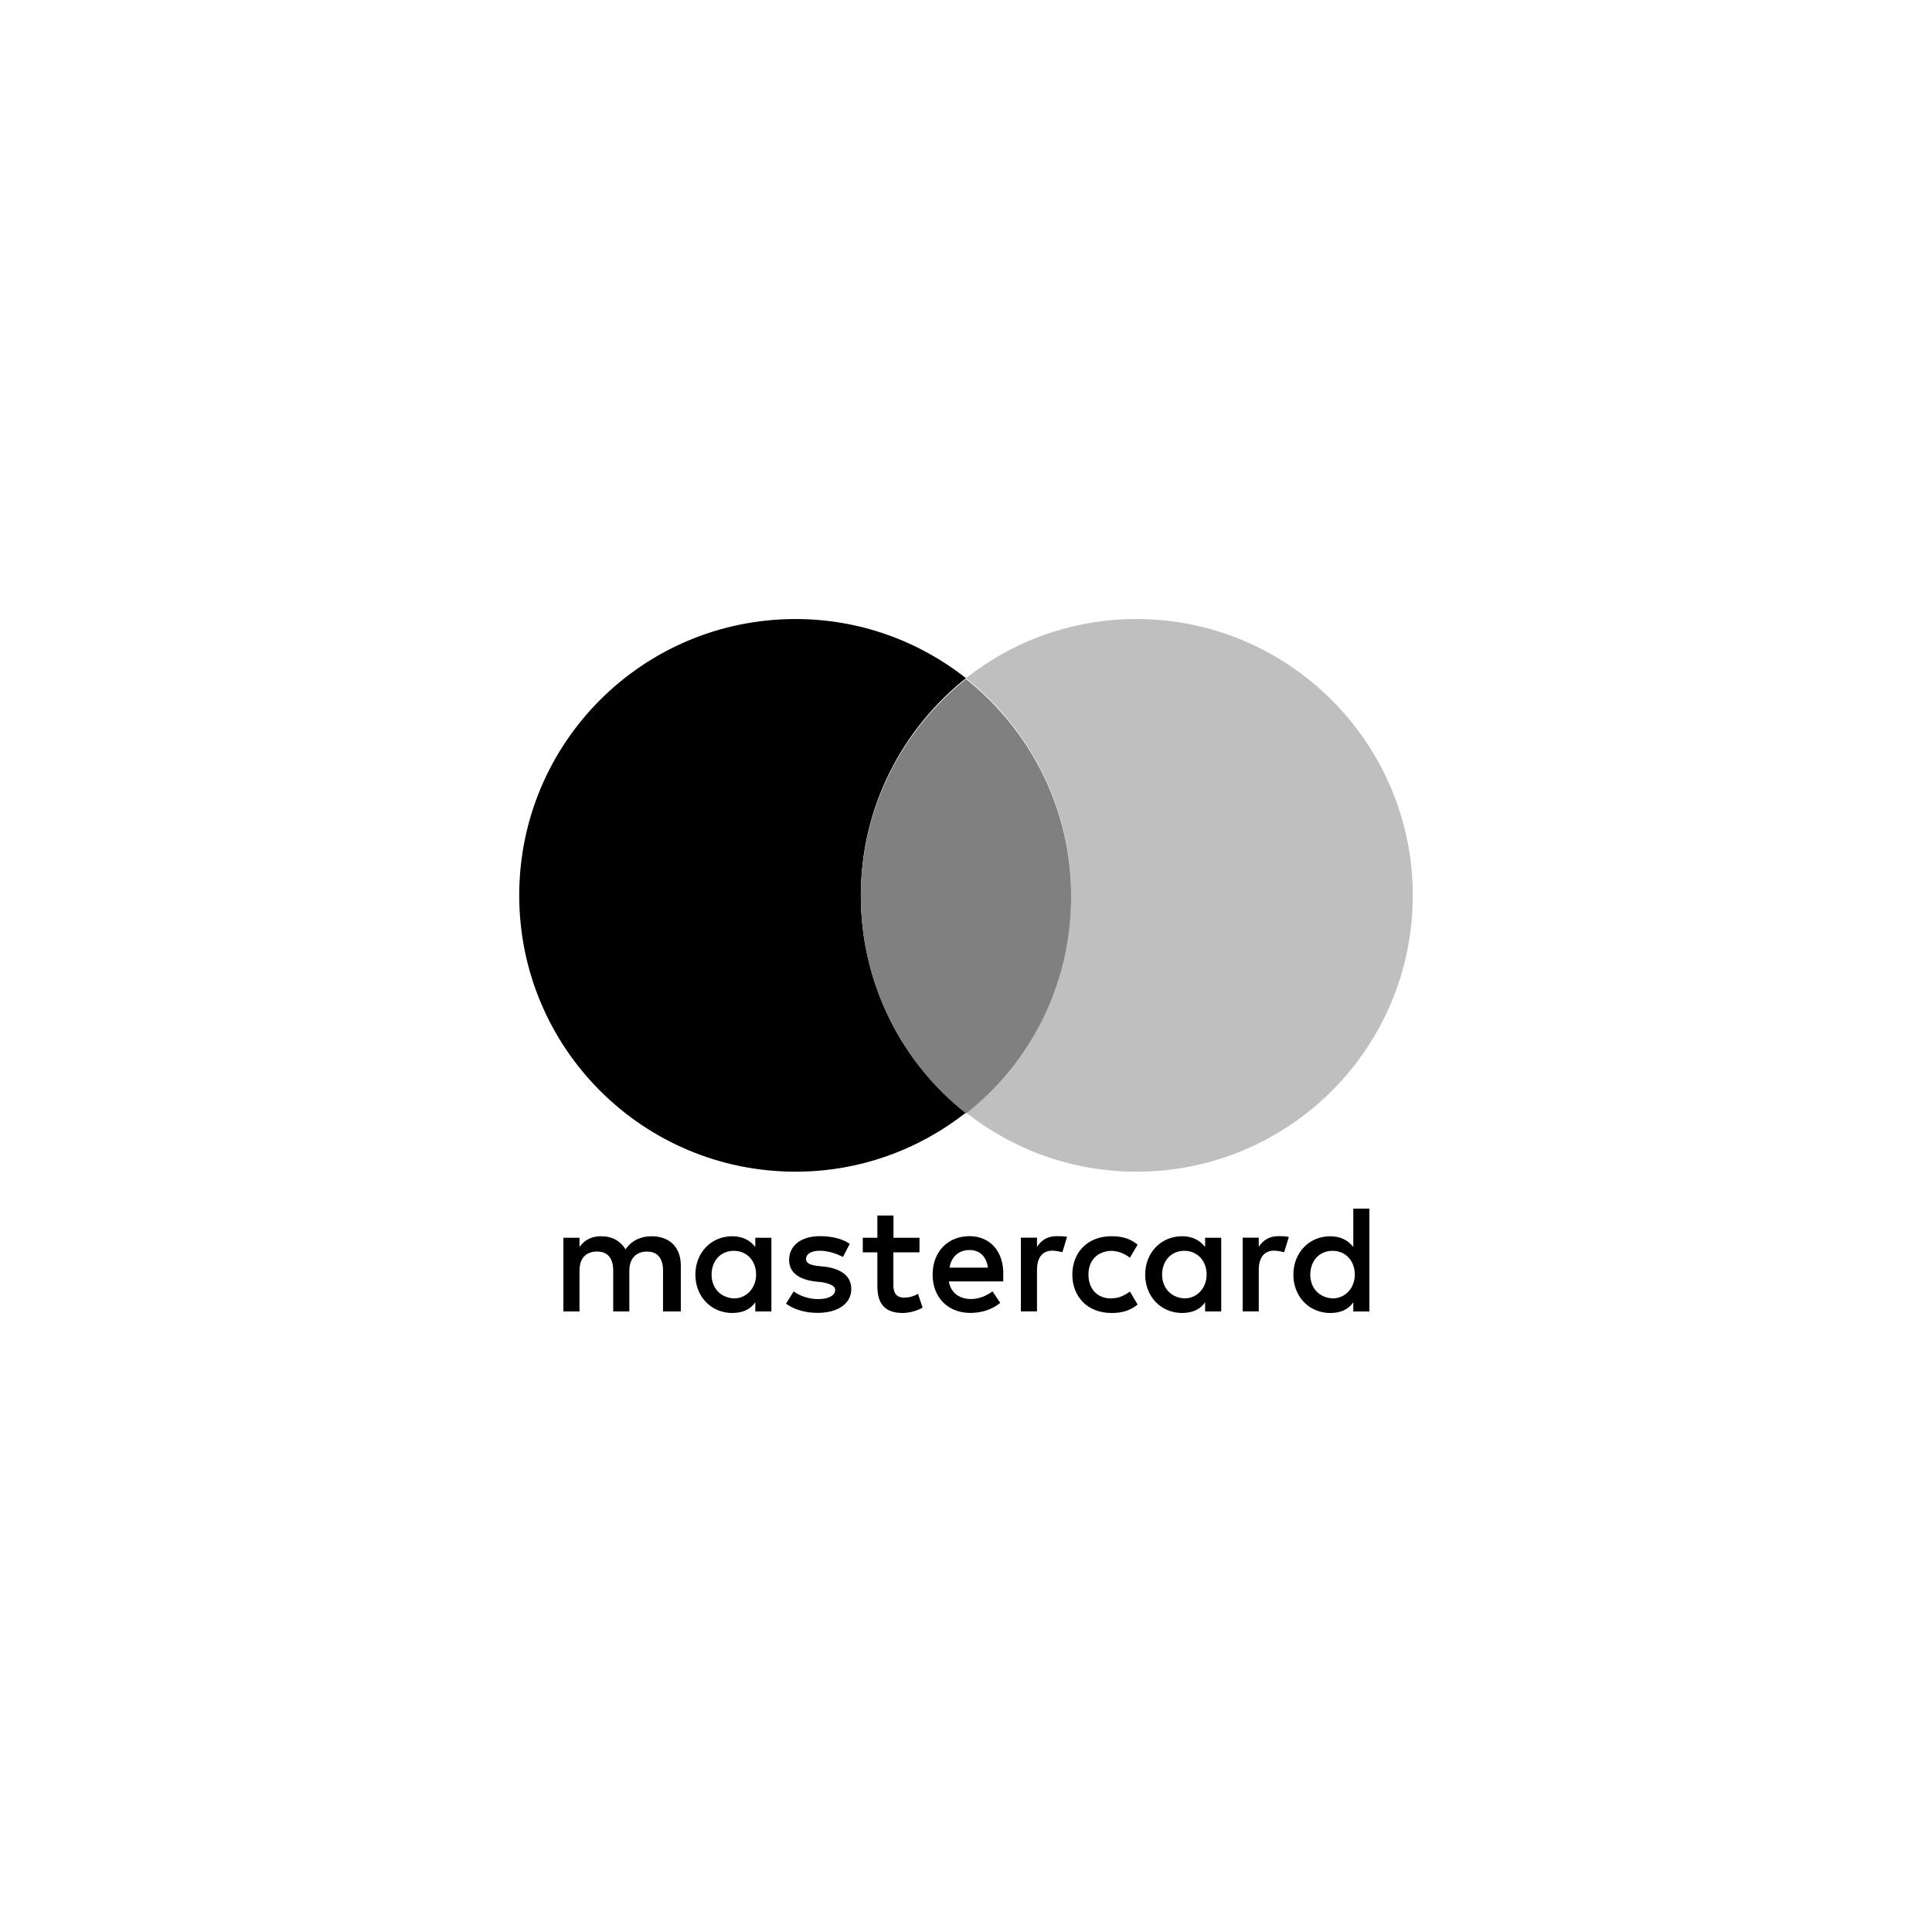
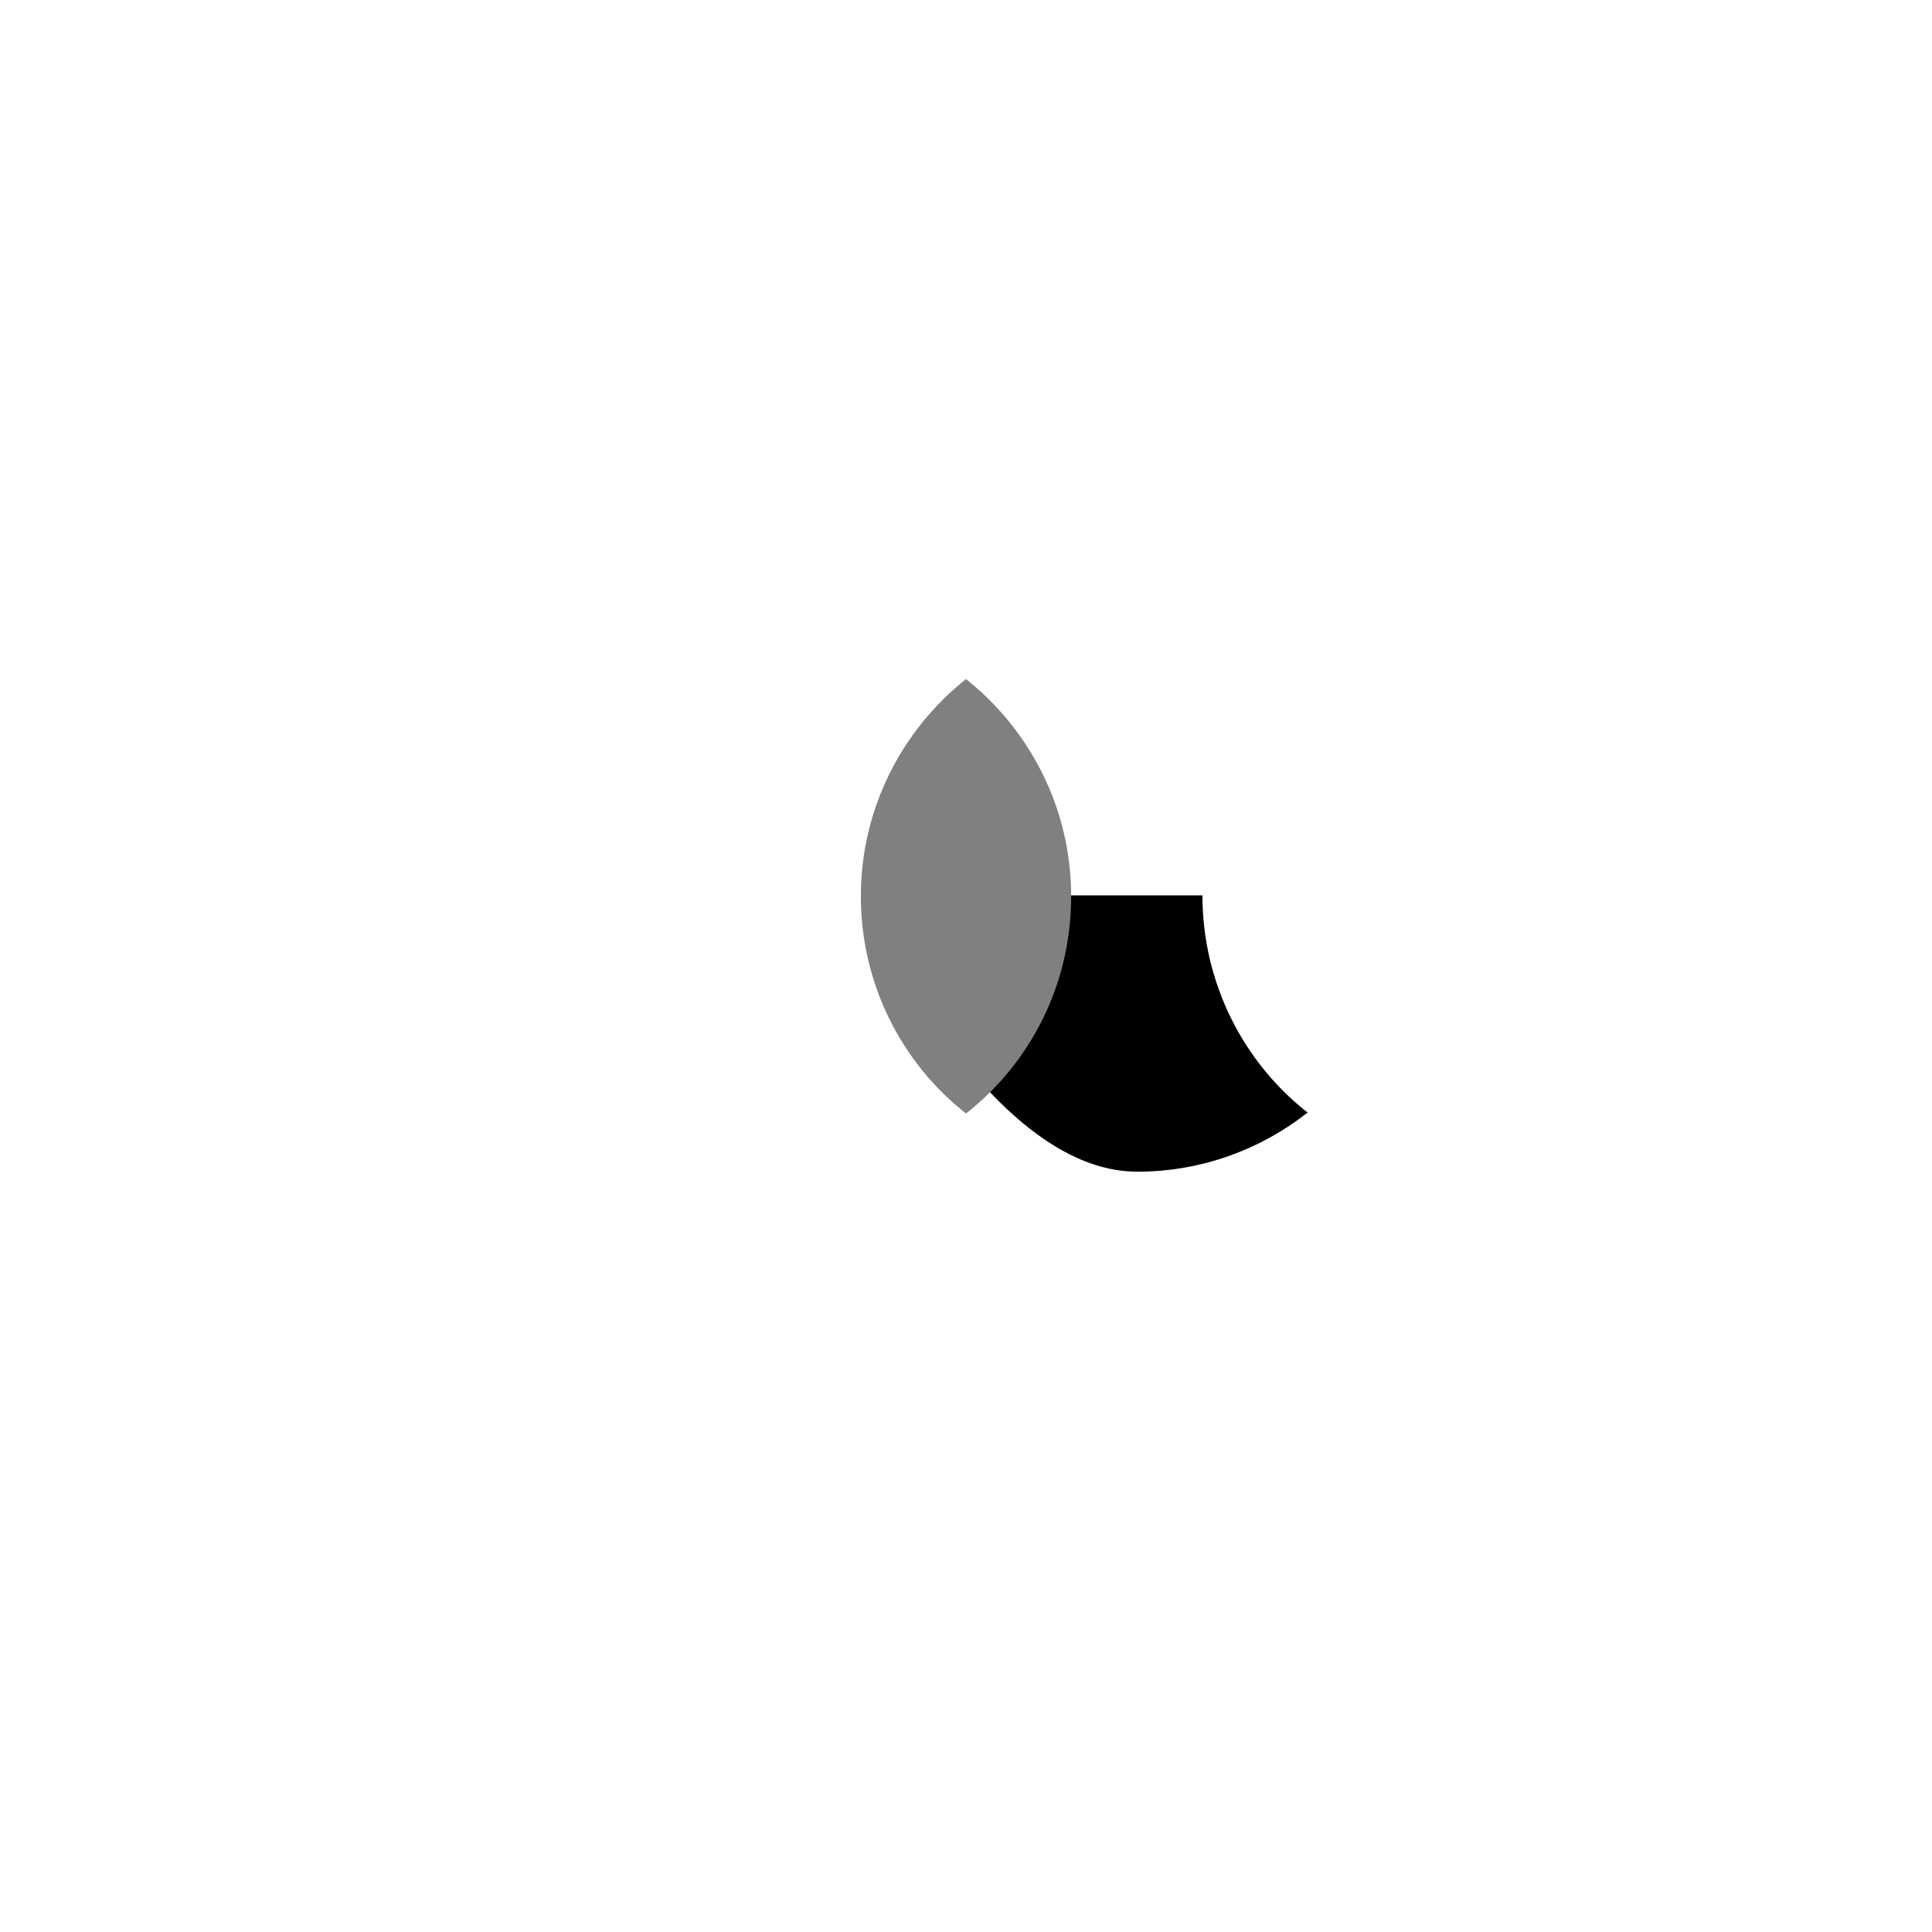
<svg xmlns="http://www.w3.org/2000/svg" id="Layer_1" viewBox="0 0 800 800">
  <defs>
    <style>
      .cls-1, .cls-2 {
        fill: gray;
      }

      .cls-2 {
        opacity: .5;
      }
    </style>
  </defs>
-   <path d="M281.91,543.05v-19.07c0-7.29-4.44-12.07-12.07-12.07-3.81,0-7.96,1.26-10.81,5.41-2.22-3.48-5.41-5.41-10.18-5.41-3.18,0-6.37.96-8.89,4.44v-3.81h-6.67v30.51h6.67v-16.85c0-5.41,2.85-7.96,7.29-7.96s6.67,2.85,6.67,7.96v16.85h6.67v-16.85c0-5.41,3.18-7.96,7.29-7.96,4.44,0,6.67,2.85,6.67,7.96v16.85h7.37ZM380.78,512.53h-10.81v-9.22h-6.67v9.22h-6.04v6.04h6.04v14c0,7,2.85,11.11,10.48,11.11,2.85,0,6.04-.96,8.26-2.22l-1.93-5.74c-1.93,1.26-4.15,1.59-5.74,1.59-3.18,0-4.44-1.93-4.44-5.07v-13.66h10.81v-6.04h.04ZM437.36,511.87c-3.81,0-6.37,1.93-7.96,4.44v-3.81h-6.67v30.51h6.67v-17.18c0-5.07,2.22-7.96,6.37-7.96,1.26,0,2.85.33,4.15.63l1.93-6.37c-1.33-.26-3.22-.26-4.48-.26h0ZM351.86,515.05c-3.18-2.22-7.63-3.18-12.4-3.18-7.63,0-12.7,3.81-12.7,9.85,0,5.07,3.81,7.96,10.48,8.89l3.18.33c3.48.63,5.41,1.59,5.41,3.18,0,2.22-2.56,3.81-7,3.81s-7.96-1.59-10.18-3.18l-3.18,5.07c3.48,2.56,8.26,3.81,13.03,3.81,8.89,0,14-4.15,14-9.85,0-5.41-4.15-8.26-10.48-9.22l-3.18-.33c-2.85-.33-5.07-.96-5.07-2.85,0-2.22,2.22-3.48,5.74-3.48,3.81,0,7.63,1.59,9.55,2.56l2.81-5.41h0ZM529.19,511.87c-3.81,0-6.37,1.93-7.96,4.44v-3.81h-6.67v30.51h6.67v-17.18c0-5.07,2.22-7.96,6.37-7.96,1.26,0,2.85.33,4.15.63l1.93-6.3c-1.3-.33-3.18-.33-4.48-.33h0ZM444.03,527.79c0,9.22,6.37,15.89,16.22,15.89,4.44,0,7.63-.96,10.81-3.48l-3.18-5.41c-2.56,1.93-5.07,2.85-7.96,2.85-5.41,0-9.22-3.81-9.22-9.85s3.81-9.55,9.22-9.85c2.85,0,5.41.96,7.96,2.85l3.18-5.41c-3.18-2.56-6.37-3.48-10.81-3.48-9.85-.04-16.22,6.67-16.22,15.89h0ZM505.68,527.79v-15.26h-6.67v3.81c-2.22-2.85-5.41-4.44-9.55-4.44-8.59,0-15.26,6.67-15.26,15.89s6.67,15.89,15.26,15.89c4.44,0,7.63-1.59,9.55-4.44v3.81h6.67v-15.26h0ZM481.2,527.79c0-5.41,3.48-9.85,9.22-9.85,5.41,0,9.22,4.15,9.22,9.85,0,5.41-3.81,9.85-9.22,9.85-5.7-.33-9.22-4.48-9.22-9.85h0ZM401.44,511.87c-8.89,0-15.26,6.37-15.26,15.89s6.37,15.89,15.59,15.89c4.44,0,8.89-1.26,12.4-4.15l-3.18-4.78c-2.56,1.93-5.74,3.18-8.89,3.18-4.15,0-8.26-1.93-9.22-7.29h22.55v-2.56c.3-9.81-5.44-16.18-14-16.18h0ZM401.44,517.61c4.15,0,7,2.56,7.63,7.29h-15.89c.63-4.11,3.48-7.29,8.26-7.29h0ZM567.04,527.79v-27.33h-6.67v15.89c-2.22-2.85-5.41-4.44-9.55-4.44-8.59,0-15.26,6.67-15.26,15.89s6.67,15.89,15.26,15.89c4.44,0,7.63-1.59,9.55-4.44v3.81h6.67v-15.26h0ZM542.56,527.79c0-5.41,3.48-9.85,9.22-9.85,5.41,0,9.22,4.15,9.22,9.85,0,5.41-3.81,9.85-9.22,9.85-5.74-.33-9.22-4.48-9.22-9.85h0ZM319.42,527.79v-15.26h-6.67v3.81c-2.22-2.85-5.41-4.44-9.55-4.44-8.59,0-15.26,6.67-15.26,15.89s6.67,15.89,15.26,15.89c4.44,0,7.63-1.59,9.55-4.44v3.81h6.67v-15.26h0ZM294.65,527.79c0-5.41,3.48-9.85,9.22-9.85,5.41,0,9.22,4.15,9.22,9.85,0,5.41-3.81,9.85-9.22,9.85-5.74-.33-9.22-4.48-9.22-9.85Z" />
  <g>
-     <path d="M356.45,370.75c0-36.55,17.18-68.99,43.55-89.94-19.4-15.26-43.88-24.48-70.58-24.48-63.25,0-114.42,51.17-114.42,114.42s51.17,114.42,114.42,114.42c26.7,0,51.17-9.22,70.58-24.48-26.4-20.66-43.55-53.4-43.55-89.94Z" />
-     <path id="path22" class="cls-2" d="M585,370.75c0,63.25-51.17,114.42-114.42,114.42-26.7,0-51.17-9.22-70.58-24.48,26.7-21,43.55-53.4,43.55-89.94s-17.18-68.99-43.55-89.94c19.37-15.26,43.84-24.48,70.54-24.48,63.28,0,114.46,51.51,114.46,114.42Z" />
+     <path d="M356.45,370.75s51.17,114.42,114.42,114.42c26.7,0,51.17-9.22,70.58-24.48-26.4-20.66-43.55-53.4-43.55-89.94Z" />
  </g>
  <path class="cls-1" d="M443.54,371.13c0-36.55-17.18-68.98-43.54-89.94h0c-26.36,20.96-43.54,53.39-43.54,89.94s17.15,69.28,43.54,89.94c26.7-20.99,43.54-53.39,43.54-89.94Z" />
</svg>